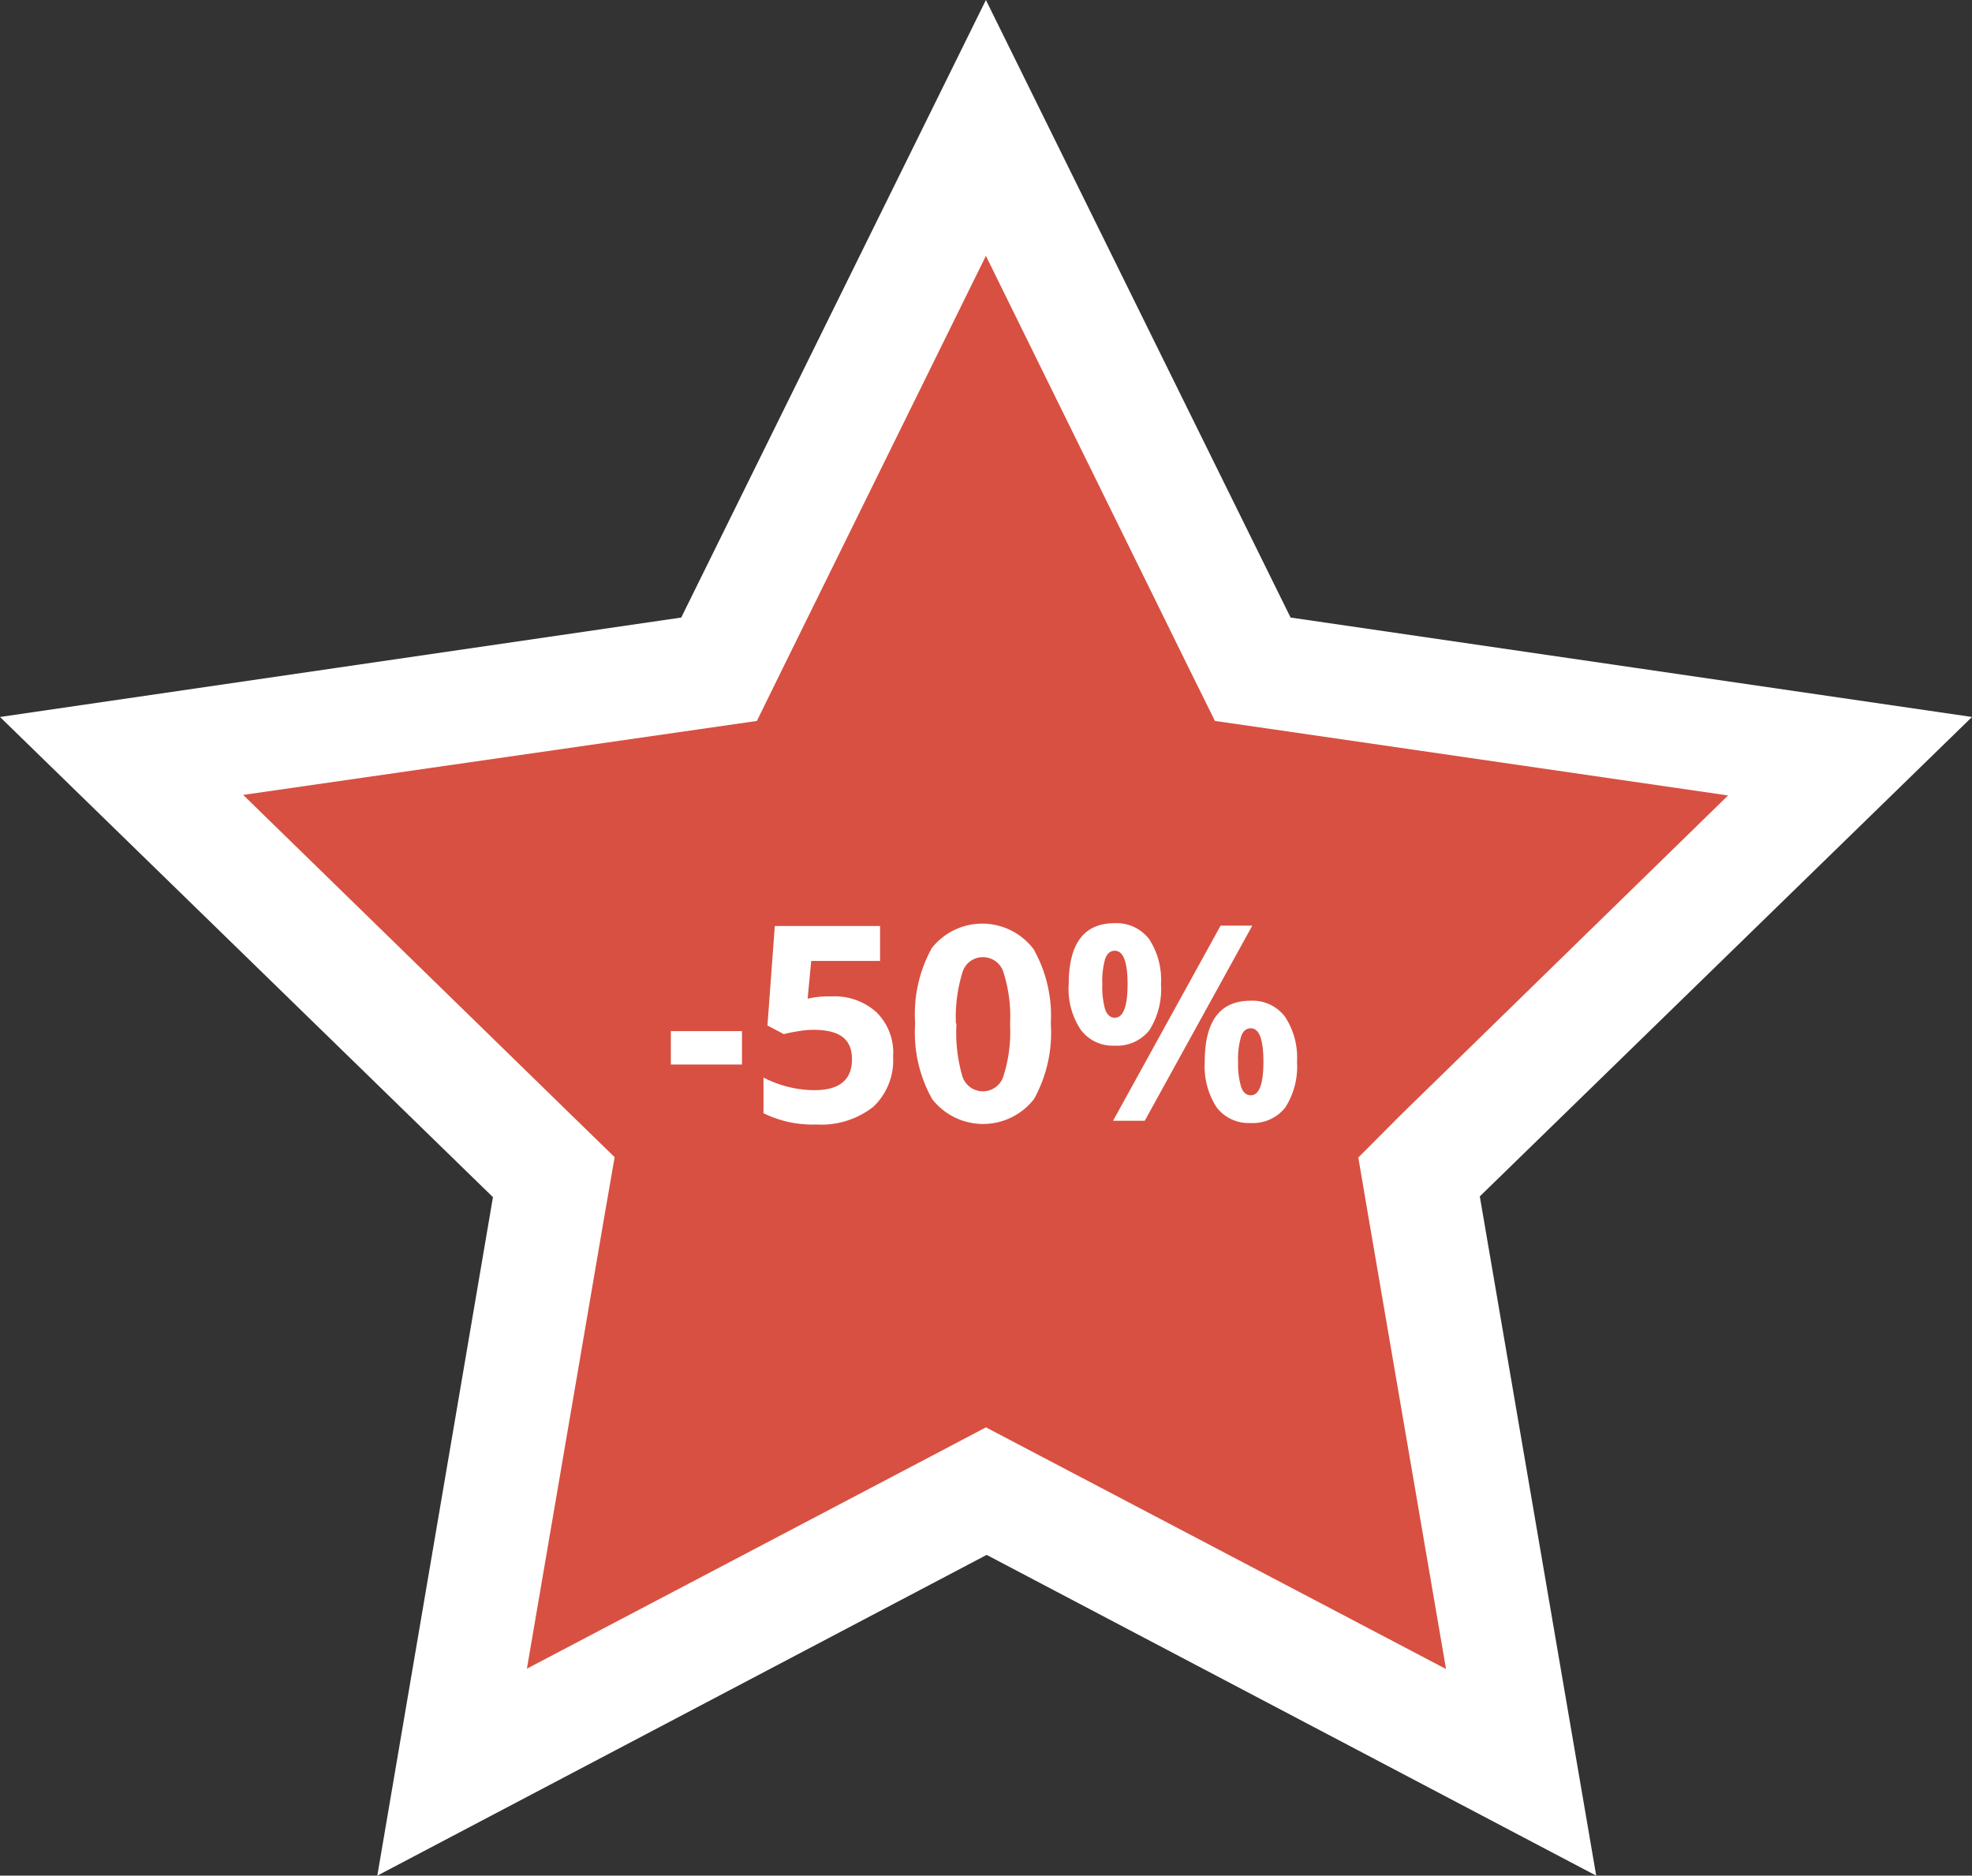
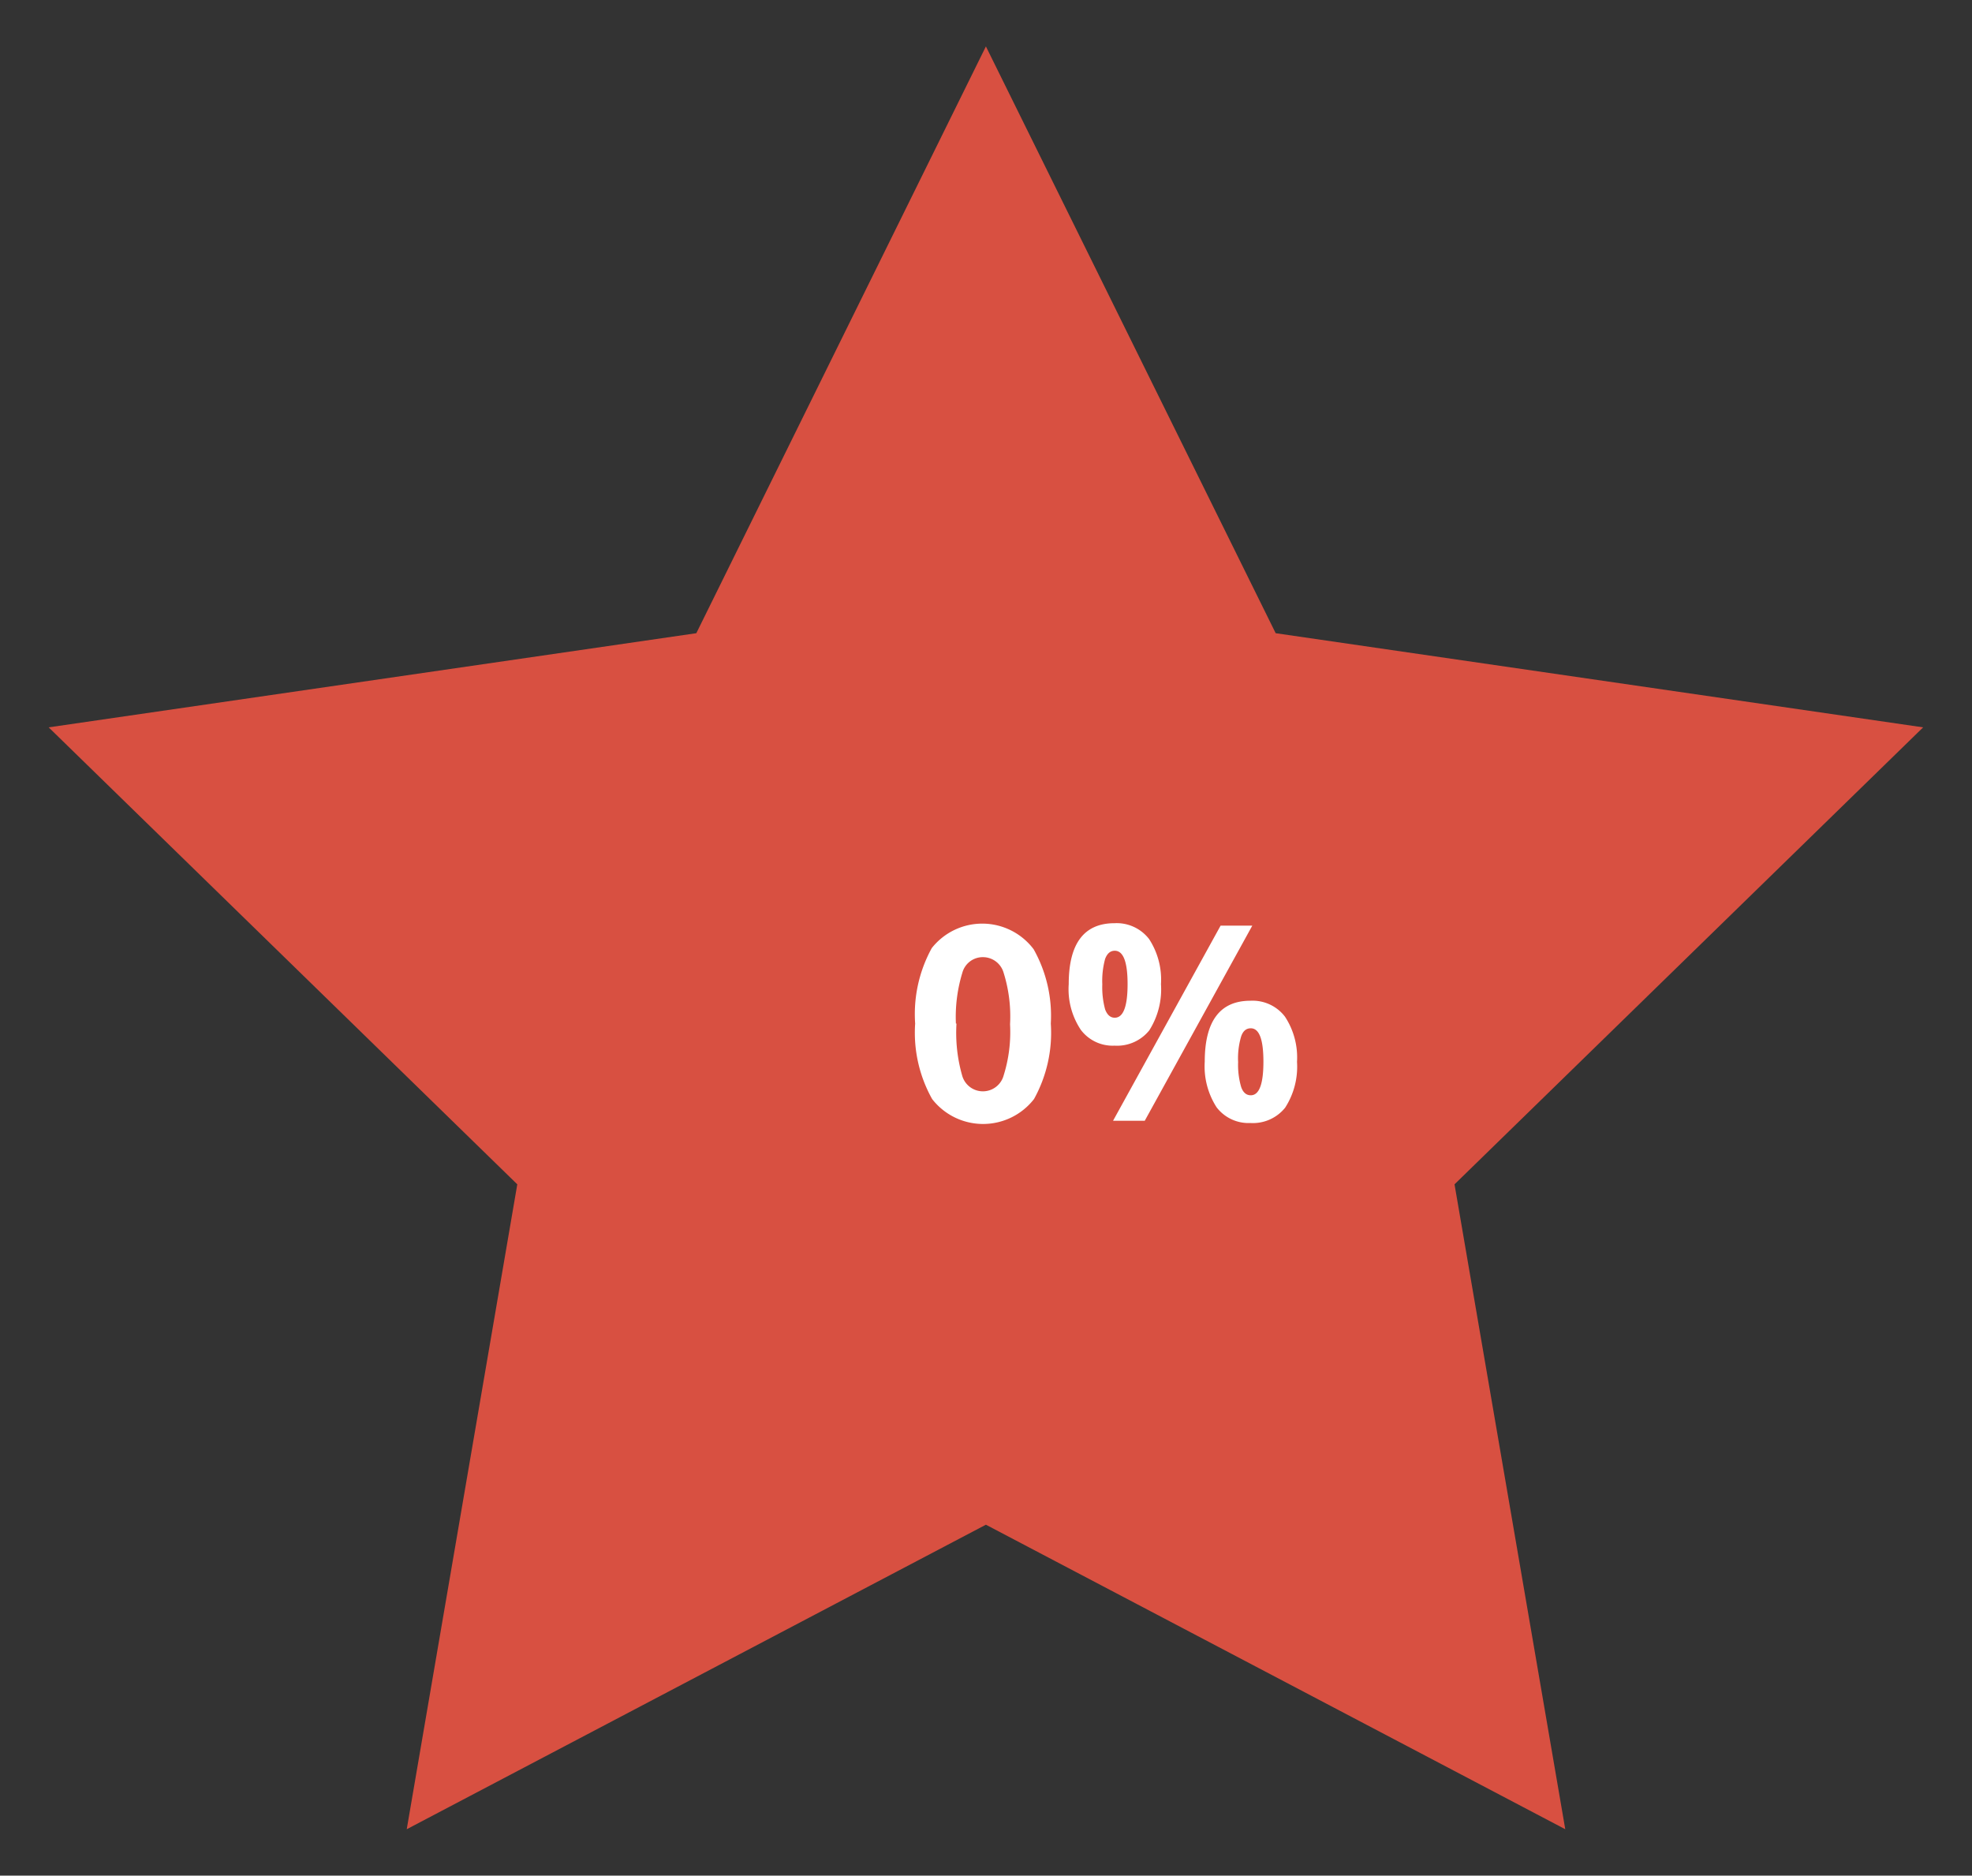
<svg xmlns="http://www.w3.org/2000/svg" id="Layer_1" data-name="Layer 1" viewBox="0 0 104.53 99.41">
  <rect x="0" y="0" width="104.53" height="99.41" fill="#333333" stroke="none" />
  <defs>
    <style>.cls-1{fill:#d85041;}.cls-2{fill:#fff;}</style>
  </defs>
  <polygon class="cls-1" points="52.26 2.46 67.62 33.56 101.94 38.55 77.1 62.77 82.97 96.95 52.26 80.81 21.56 96.95 27.42 62.77 2.58 38.55 36.91 33.56 52.26 2.46" />
-   <path class="cls-2" d="M52.26,13.56,63,35.38l1.4,2.83,3.12.45,24.08,3.5-17.42,17L72,61.35l.53,3.11,4.12,24L55.06,77.12l-2.8-1.47-2.79,1.47L27.93,88.44l4.11-24,.54-3.11-2.26-2.2-17.43-17L37,38.66l3.12-.45,1.39-2.83ZM52.26,0,36.11,32.73,0,38,26.13,63.45,20,99.41l32.3-17,32.31,17-6.17-36L104.53,38,68.41,32.73Z" />
-   <path class="cls-2" d="M35.56,56.42V54.65h3.77v1.77Z" />
-   <path class="cls-2" d="M44.08,52.81a3.31,3.31,0,0,1,2.38.84A3,3,0,0,1,47.34,56a3.38,3.38,0,0,1-1.06,2.67,4.48,4.48,0,0,1-3,.93A5.92,5.92,0,0,1,40.47,59V57.11a5.95,5.95,0,0,0,2.69.67c1.33,0,2-.54,2-1.64s-.69-1.56-2.06-1.56a5,5,0,0,0-.82.08c-.3.05-.55.1-.73.15l-.87-.46.39-5.27h5.58v1.85H43l-.19,2,.25-.05A5.23,5.23,0,0,1,44.08,52.81Z" />
  <path class="cls-2" d="M55.7,54.25a7.24,7.24,0,0,1-.89,4,3.42,3.42,0,0,1-5.4,0,7.18,7.18,0,0,1-.9-4,7.25,7.25,0,0,1,.88-4,3.41,3.41,0,0,1,5.4.06A7.19,7.19,0,0,1,55.7,54.25Zm-5,0A8.25,8.25,0,0,0,51,57a1.14,1.14,0,0,0,2.2,0,7.68,7.68,0,0,0,.34-2.71,7.74,7.74,0,0,0-.34-2.73,1.14,1.14,0,0,0-1.09-.83,1.12,1.12,0,0,0-1.1.83A8,8,0,0,0,50.67,54.25Z" />
  <path class="cls-2" d="M61.54,52.16a4.06,4.06,0,0,1-.62,2.45,2.19,2.19,0,0,1-1.84.81,2.11,2.11,0,0,1-1.79-.84,3.88,3.88,0,0,1-.64-2.42c0-2.15.81-3.23,2.43-3.23a2.17,2.17,0,0,1,1.83.84A3.93,3.93,0,0,1,61.54,52.16Zm-3.11,0a4.47,4.47,0,0,0,.15,1.34c.11.29.28.44.51.44.45,0,.68-.59.68-1.78s-.23-1.77-.68-1.77c-.23,0-.4.14-.51.43A4.43,4.43,0,0,0,58.43,52.18Zm7.95-3.1-5.7,10.34H59l5.7-10.34Zm2.37,7.21a4,4,0,0,1-.63,2.44,2.19,2.19,0,0,1-1.84.81,2.13,2.13,0,0,1-1.79-.83,4,4,0,0,1-.63-2.42c0-2.15.81-3.23,2.42-3.23a2.16,2.16,0,0,1,1.83.84A3.93,3.93,0,0,1,68.75,56.29Zm-3.12,0a4.16,4.16,0,0,0,.16,1.34c.1.29.27.44.51.44.45,0,.67-.6.67-1.78s-.22-1.77-.67-1.77c-.24,0-.41.14-.51.43A4.08,4.08,0,0,0,65.63,56.31Z" />
</svg>